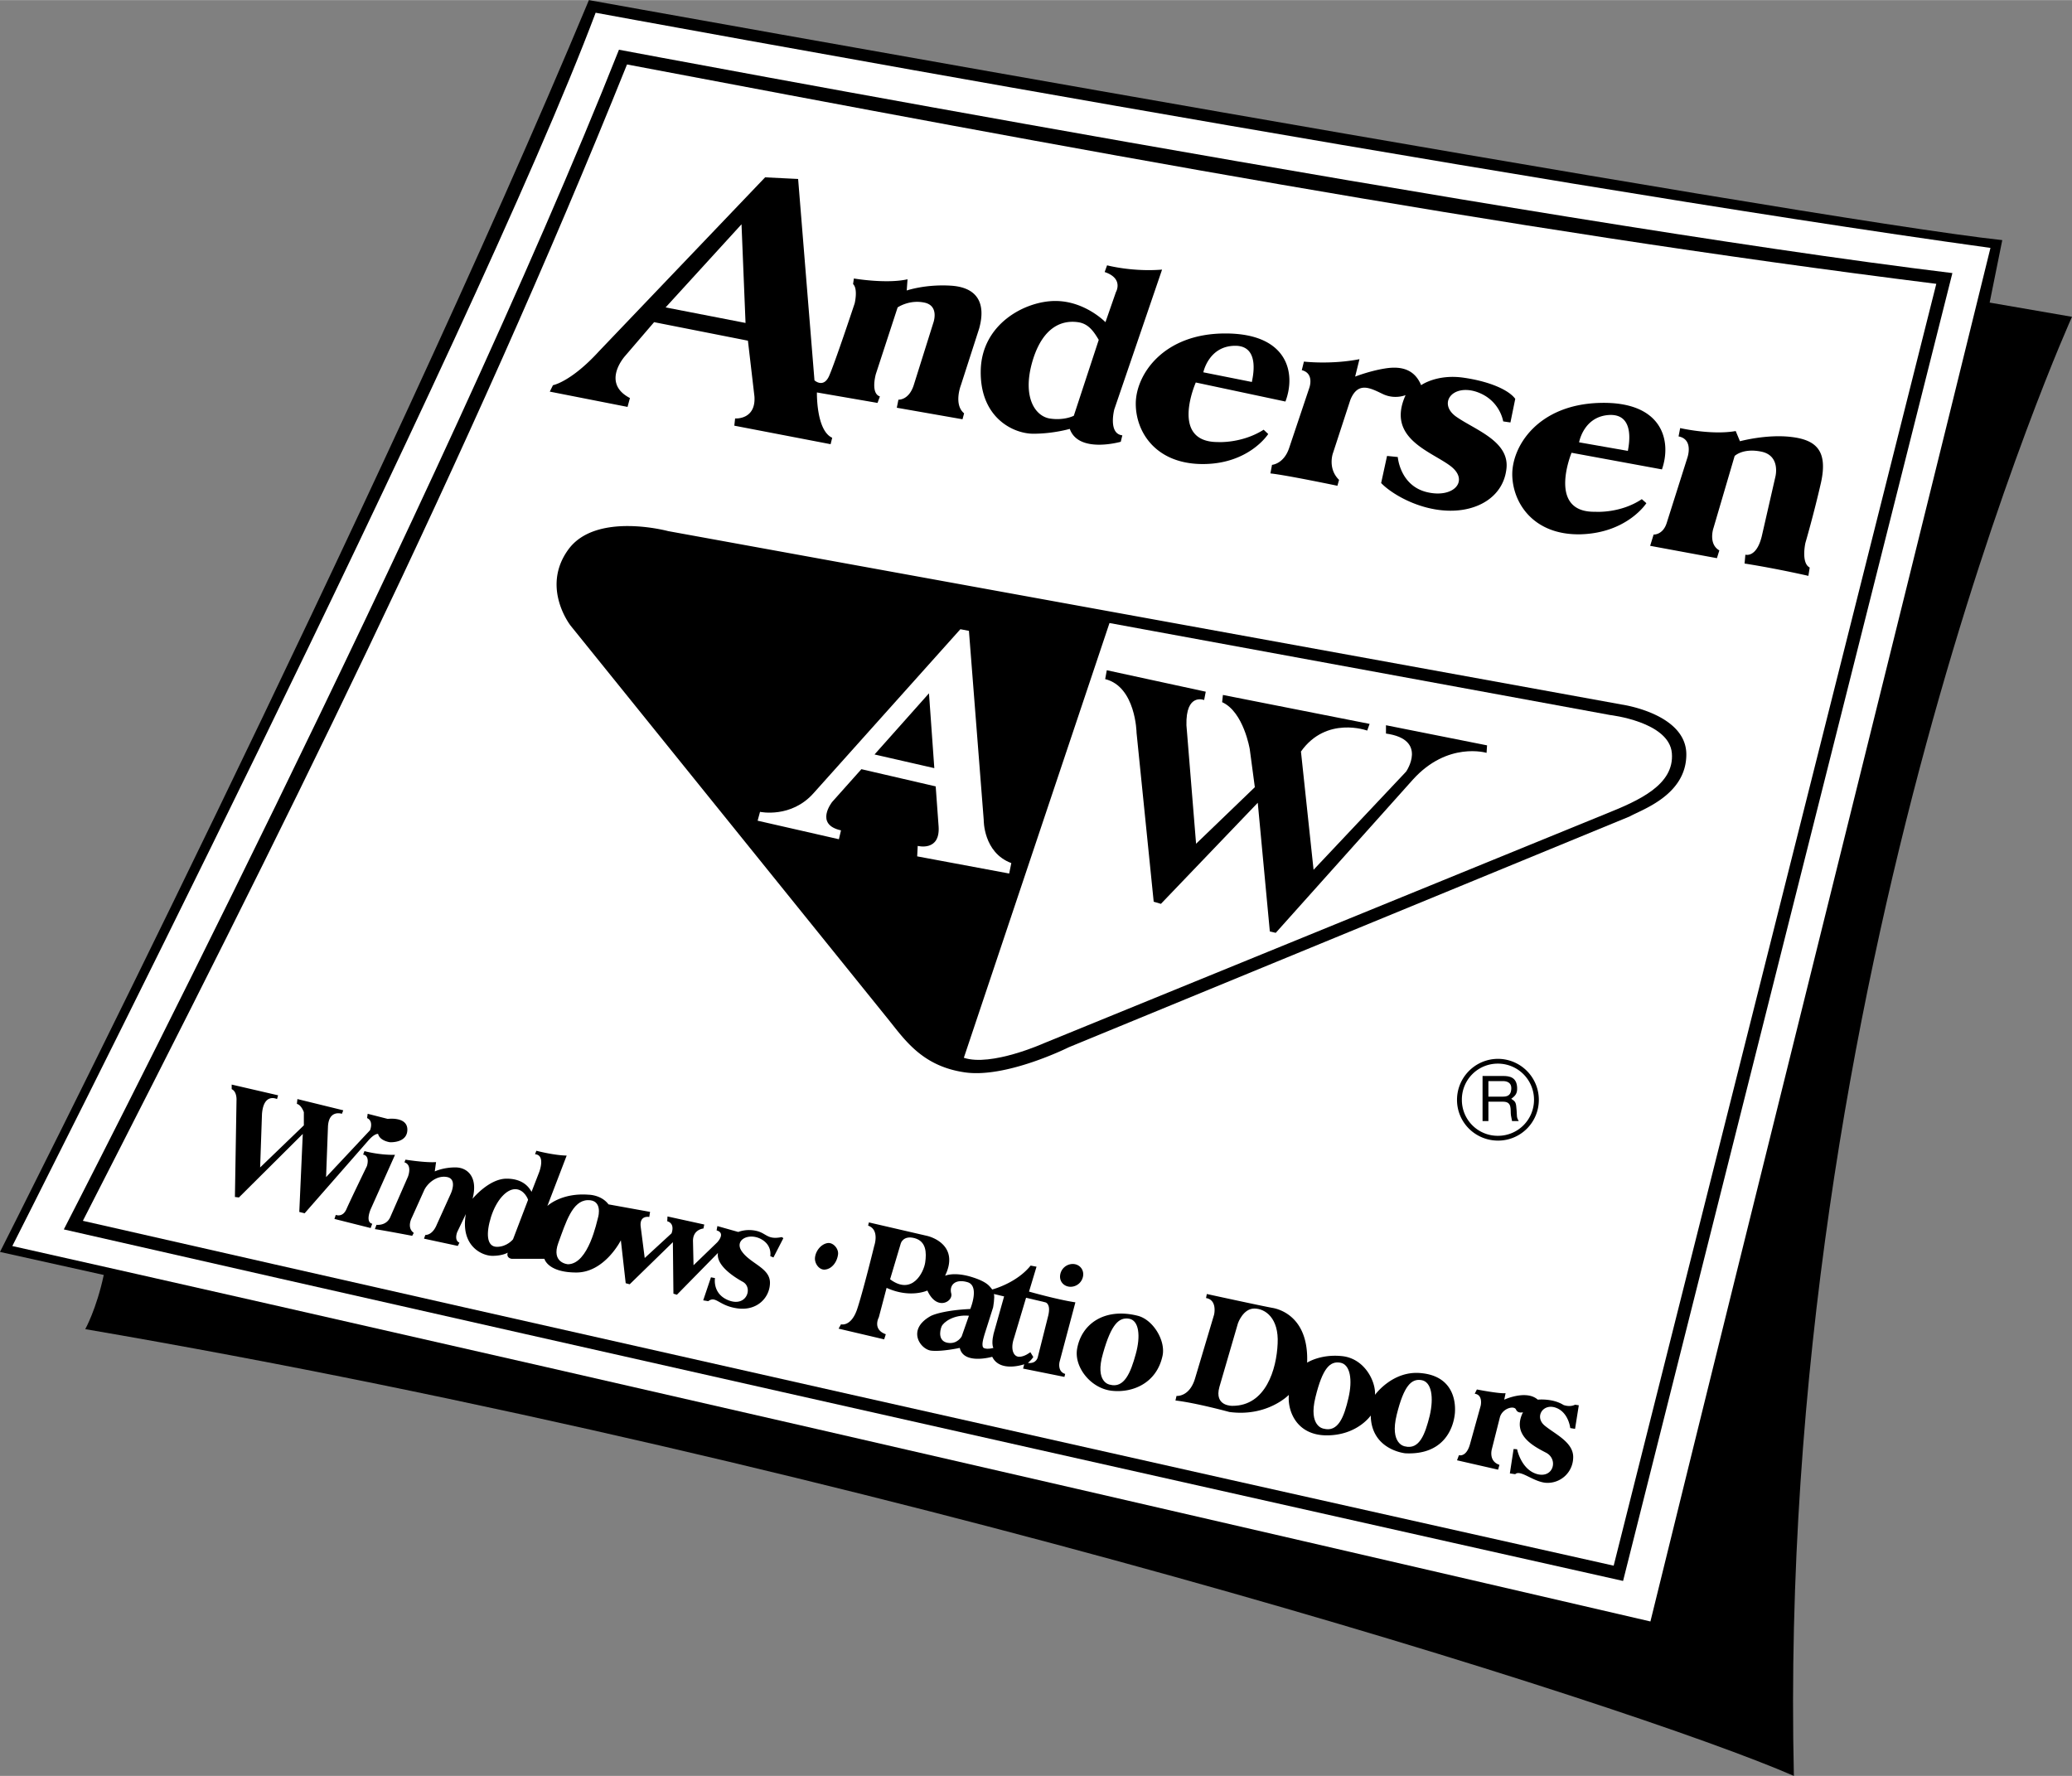
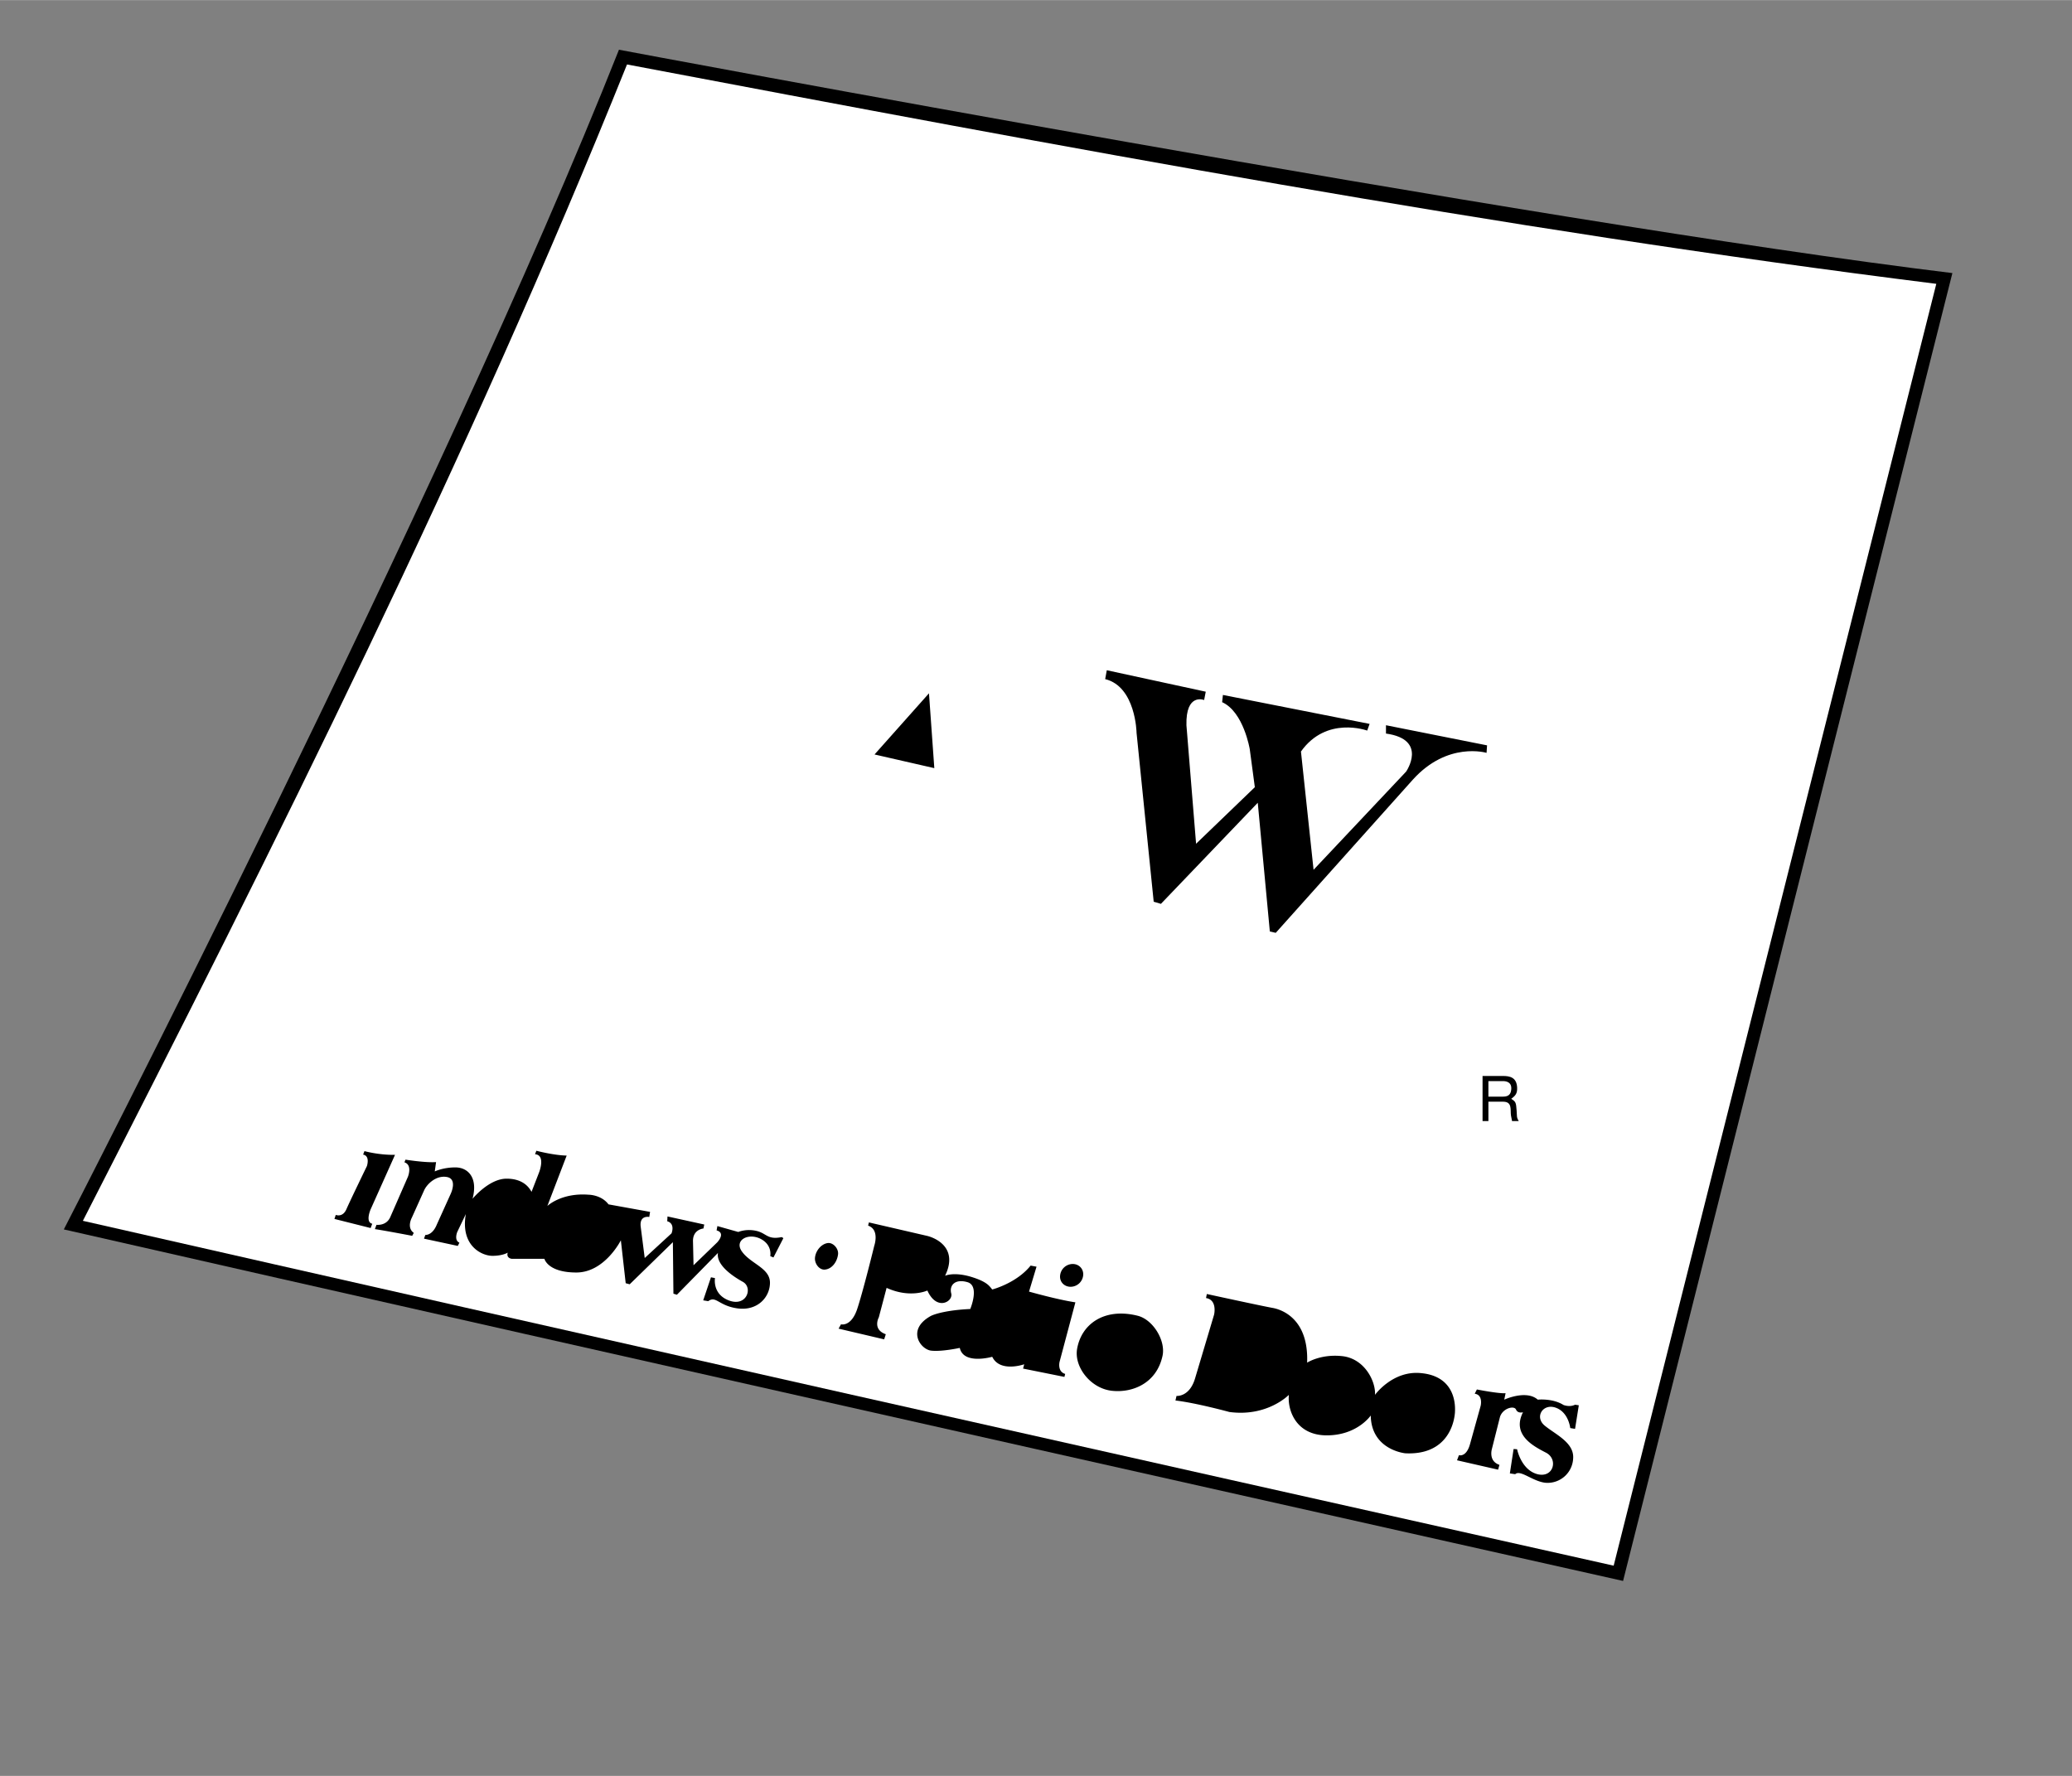
<svg xmlns="http://www.w3.org/2000/svg" width="2500" height="2143" viewBox="0 0 109.114 93.521">
  <rect x="0" y="0" width="109.114" height="93.521" fill="#808080" stroke="none" />
-   <path d="M31.013 0s64.007 11.525 74.429 12.64l-.664 3.29 4.336.749s-15.62 34.475-14.646 76.843c-8.501-3.715-48.64-16.453-89.978-23.529 0 0 .593-1.061.974-2.853L0 65.927S20.039 26.311 31.013 0z" />
-   <path d="M86.913 85.388S35.122 73.354.649 65.616c0 0 24.417-48.159 30.718-64.951 0 0 48.596 8.953 73.453 12.385-5.931 24.107-11.976 48.215-17.907 72.338z" fill="#fff" />
  <path d="M85.473 83.254S30.392 70.91 3.361 64.741c0 0 19.983-38.771 29.234-62.128 0 0 48.329 9.108 70.22 11.763-5.79 22.964-11.567 45.915-17.342 68.878z" />
  <path d="M4.364 64.288C14.517 44.445 24.686 24.122 33.019 3.389c22.837 4.322 45.886 8.672 68.949 11.553-5.663 22.511-11.327 45.01-16.99 67.508-26.875-6.017-53.753-12.047-80.614-18.162z" fill="#fff" />
  <path d="M78.962 77.14l-.07.254-2.163-.494.1-.269s.381.126.579-.566l.565-2.033s.141-.579-.312-.637l.113-.225s1.144.225 1.512.198l-.071.339s1.158-.537 1.766 0c0 0 .776-.084 1.356.281 0 0 .324.129.607-.015l.198.03-.198 1.242-.253-.042s-.086-.834-.764-1.073c-.679-.241-1.131.494-.58.945.564.466 1.555.891 1.497 1.724a1.347 1.347 0 0 1-1.455 1.285c-.678-.071-1.326-.707-1.596-.452l-.282-.042.197-1.285.184.013s.213 1.089 1.074 1.314c.848.211 1.102-.791.452-1.131-.651-.338-1.821-.931-1.215-2.132 0 0-.269.085-.368-.142-.099-.225-.705-.07-.846.396l-.424 1.681c.001.003-.197.638.397.836zM67.874 73.453s-1.129 1.173-3.134.903c0 0-1.753-.479-2.839-.605l.056-.241s.679.07.975-.917l1.003-3.362s.186-.776-.424-.875l.042-.213s2.925.638 3.474.734c.538.1 1.893.622 1.808 2.881 0 0 .736-.48 1.895-.337 1.143.154 1.722 1.326 1.68 2.032 0 0 .932-1.299 2.429-1.143 1.511.14 1.837 1.242 1.779 2.089-.069.834-.606 2.232-2.612 2.133 0 0-1.793-.168-1.821-1.991 0 0-.706 1.046-2.316 1.046s-2.078-1.315-1.995-2.134zM58.568 73.241c-1.116-.112-1.991-1.229-1.852-2.173.213-1.344 1.441-2.218 3.192-1.781.806.198 1.483 1.299 1.314 2.104-.31 1.456-1.581 1.963-2.654 1.85zM56.491 66.562c.339 0 .58.269.551.592a.67.67 0 0 1-.663.608c-.34 0-.595-.268-.551-.608a.672.672 0 0 1 .663-.592zM46.647 70.261l-.086.27-2.4-.564.127-.228s.51.143.833-.747c.311-.904.919-3.391.919-3.391s.296-.847-.324-1.06l.041-.169 3.051.706c.437.1 1.681.621.961 2.104 0 0 .437-.211 1.327.043.917.27 1.017.522 1.157.679 0 0 1.272-.325 2.021-1.258l.311.058-.395 1.312s1.495.425 2.442.565l-.834 3.136s-.127.508.296.634l-.04.157-2.177-.438.059-.227s-1.273.453-1.683-.394c0 0-1.51.436-1.709-.468 0 0-.973.213-1.524.142-.565-.084-1.271-1.101-.028-1.809.169-.1.833-.323 2.104-.382 0 0 .508-1.214-.141-1.411-.664-.196-.974.169-.861.593.112.426-.763.946-1.257-.155 0 0-.905.425-2.147-.14l-.41 1.553s-.352.636.367.889zM42.918 66.237c.03-.355.311-.721.665-.777.283-.043.578.282.551.58-.043.395-.311.79-.708.818-.295.014-.534-.325-.508-.621zM21.791 64.923l-.084.155s-1.399-.268-1.965-.353l.085-.227s.509.07.721-.396l.932-2.13s.255-.624-.182-.765l.056-.14s1.06.17 1.61.128l-.068.492s.436-.212 1.084-.212c.665 0 1.202.537.905 1.652 0 0 .862-1.059 1.793-1.059.946 0 1.229.551 1.314.693l.395-1.018s.367-.918-.211-.962l.07-.183s.904.239 1.596.254l-1.017 2.654s.734-.706 2.175-.593c0 0 .664 0 1.045.508l2.189.396-.042.269s-.524-.114-.452.508l.212 1.652 1.412-1.299s.211-.509-.226-.637l.014-.253 1.936.425-.044.21s-.55.045-.55.65l.029 1.285 1.242-1.2s.481-.494-.028-.635l.042-.228 1.101.311s.411-.184.961-.056c.536.127.565.48 1.328.325l.085.056-.523 1.017-.168-.07s.127-.592-.523-.918c-.665-.324-1.412.1-.946.705.465.623 1.454.848 1.454 1.611s-.649 1.484-1.681 1.358c-1.017-.128-1.159-.694-1.568-.384l-.267-.043.409-1.214.212.042s-.155.862.762 1.188c.919.322 1.244-.692.706-.99-.536-.296-1.413-.889-1.312-1.523l-2.162 2.202-.183-.057-.029-2.712-2.274 2.218-.21-.057-.255-2.26s-.848 1.696-2.345 1.696c-1.511 0-1.681-.721-1.681-.721h-1.722s-.297-.03-.211-.325c0 0-.255.168-.806.168s-1.695-.521-1.398-2.201l-.452.944s-.183.438.113.565l-.086.17-1.779-.382.071-.197s.367.042.606-.55l.735-1.626s.366-.777-.212-.875c-.565-.1-1.059.383-1.201.721l-.635 1.412c-.001.006-.297.528.098.811zM19.519 64.669l-1.907-.48.07-.213s.367.157.565-.31c.197-.451 1.074-2.259 1.074-2.259s.183-.536-.199-.607l.071-.183s.748.211 1.609.196l-1.283 2.868s-.297.676.083.761l-.083.227z" />
-   <path d="M15.945 59.712l-3.363 3.346-.211-.025.084-5.101s.03-.45-.254-.577v-.242l2.444.565-.057.198s-.705-.354-.792.791l-.097 2.81 2.302-2.216v-.693s-.128-.381-.367-.438l.028-.254 2.415.592-.071.184s-.692-.239-.735.679l-.099 2.655 2.317-2.472s.199-.479-.157-.636l.03-.227 1.059.27s1.031-.14 1.031.564c0 .722-.918.664-.918.664s-.536-.069-.622-.438c0 0-.17-.043-.507.339l-3.362 3.841-.282-.07.184-4.109zM81.037 57.919a2.158 2.158 0 0 0-2.146-2.161c-1.202 0-2.163.976-2.163 2.161s.961 2.145 2.163 2.145a2.146 2.146 0 0 0 2.146-2.145zM35.18 27.964l50.235 9.137s3.389.479 3.389 2.626-2.357 2.909-2.978 3.263L56.28 55.149s-3.332 1.667-5.523 1.313c-2.217-.339-3.121-1.722-4.024-2.839L30.052 32.948s-1.582-2.004-.125-4.011c1.453-2.004 5.253-.973 5.253-.973zM90.542 28.981l-.127.409-3.516-.65.182-.593s.495.027.693-.622l1.087-3.431s.34-.961-.466-1.116l.085-.439s1.652.382 2.924.156l.224.537s1.4-.381 2.698-.226c1.315.154 1.937.721 1.57 2.401-.383 1.68-.821 3.177-.821 3.177s-.24 1.06.226 1.299l-.07.439s-1.581-.368-3.36-.65l.042-.466s.578.184.862-.961l.72-3.149s.282-1.088-.72-1.312c-.989-.212-1.427.225-1.427.225l-1.116 3.799c-.001-.001-.283.833.31 1.173zM70.516 25.266l-.086.311s-2.709-.566-3.529-.65l.085-.452s.621-.043.903-.89l1.061-3.164s.282-.761-.396-.932l.112-.452s1.412.169 2.925-.127l-.227.917s.762-.297 1.553-.424c.679-.112 1.526-.084 1.921.877 0 0 .82-.594 2.219-.397 1.397.198 2.398.651 2.738 1.116l-.254 1.244-.381-.056s-.169-1.159-1.44-1.569c-1.285-.395-2.007.664-1.004 1.342 1.004.692 2.797 1.285 2.613 2.739-.169 1.442-1.498 2.246-3.093 2.189-1.597-.056-2.995-.919-3.503-1.455l.311-1.427.565.057s.112 1.512 1.54 1.851c1.427.339 2.245-.622 1.228-1.383-1.031-.778-3.389-1.455-2.356-3.729 0 0-.58.254-1.229-.07-.65-.312-1.286-.651-1.681.324l-.918 2.811c-.002.001-.286.805.323 1.399zM87.52 24.715l-4.76-.876s-1.312 3.163 1.256 3.107c0 0 1.301.099 2.444-.664l.24.212s-1.001 1.568-3.46 1.639c-2.443.056-3.559-1.597-3.602-3.093-.041-1.512 1.328-3.743 4.619-3.827 3.304-.087 3.785 2.004 3.263 3.502zM67.692 21.141l-4.72-1.003s-1.396 3.137 1.16 3.137c0 0 1.258.084 2.414-.65l.24.227s-1.004 1.581-3.445 1.581c-2.458 0-3.53-1.666-3.53-3.177s1.426-3.7 4.716-3.7c3.305-.001 3.729 2.104 3.165 3.585zM58.173 14.32l.127-.353s1.313.353 2.896.226l-2.515 7.358s-.339 1.285.423 1.37l-.083.339s-2.219.637-2.685-.679c0 0-.861.255-1.92.255-1.061 0-2.812-.846-2.769-3.318.042-2.472 2.345-3.673 3.928-3.673 1.565 0 2.64 1.116 2.64 1.116l.55-1.581s.425-.72-.592-1.06zM39.387 17.936l-4.941-.975-1.527 1.78s-1.286 1.413.254 2.216l-.126.467-4.095-.805.168-.338s.947-.17 2.43-1.794l8.742-9.153 1.738.086.861 10.605s.465.425.762-.211c.296-.65 1.355-3.842 1.355-3.842s.185-.762-.084-1.017l.042-.294s1.709.294 2.826.042l-.043.591s.974-.339 2.33-.254c1.357.085 1.865.89 1.484 2.26l-.961 2.981s-.396 1.016.169 1.482l-.084.312-3.46-.607.085-.425s.565.043.819-.804l1.017-3.236s.339-.902-.467-1.072c-.804-.169-1.411.254-1.411.254l-1.145 3.503s-.296 1.017.212 1.186l-.126.34-3.191-.551s-.043 2.005.805 2.386l-.084.339-5.071-.975.042-.38s1.102.084 1.018-1.159l-.343-2.938z" />
  <path d="M65.926 20.111l-2.557-.509s.283-1.397 1.682-1.397c1.384-.001.875 1.82.875 1.906zM57.861 17.894l-1.313 3.996s-.509.268-1.286.142c-.762-.142-1.396-1.117-.932-2.868.466-1.737 1.399-2.344 2.43-2.203.537.071.819.453 1.101.933zM39.261 17.002l-4.209-.818 3.997-4.378.212 5.196zM85.727 23.74l-2.57-.451s.24-1.399 1.637-1.442c1.398-.027.933 1.809.933 1.893zM80.783 57.919a1.894 1.894 0 0 1-1.892 1.892 1.886 1.886 0 0 1-1.907-1.892 1.887 1.887 0 0 1 1.892-1.909 1.9 1.9 0 0 1 1.907 1.909z" fill="#fff" />
  <path d="M78.071 59.034h.31v-1.019h.778c.494 0 .367.439.41.722l.057.297h.352c-.127-.213-.085-.253-.112-.566-.029-.408-.042-.452-.283-.605.228-.17.325-.284.311-.594-.027-.535-.381-.609-.747-.609h-1.074v2.374h-.002z" />
  <path d="M79.146 56.93c.183 0 .48.056.437.451-.027.312-.225.367-.437.367h-.765v-.818h.765zM44.288 43.724l-.111.468-4.28-.976.127-.466s1.639.353 2.824-.989l7.726-8.629.451.085.779 9.956s-.029 1.724 1.453 2.275l-.112.55-4.845-.904.028-.551s1.186.312 1.101-1.016l-.154-2.118-3.913-.906-1.539 1.725s-.947 1.186.465 1.496zM50.757 55.702l7.67-22.896 26.366 4.845s3.108.352 3.249 2.006c.142 1.667-1.737 2.499-3.46 3.191l-29.615 12.09s-2.769 1.244-4.21.764z" fill="#fff" />
  <path d="M68.355 38.74l-.156-.934 1.116.226c0 .001-.65.282-.96.708z" />
  <path d="M58.2 35.759l.085-.467 5.211 1.13-.085.439s-.974-.396-.932 1.327l.508 6.242 3.094-2.979-.268-2.005s-.325-1.964-1.454-2.472l.041-.381 7.725 1.525-.127.352s-2.146-.791-3.488 1.103l.664 6.228 4.873-5.17s1.172-1.694-1.06-2.005v-.438l5.323 1.06-.026.395s-2.049-.621-3.883 1.412l-7.218 8.066-.312-.071-.636-6.779-5.1 5.324-.38-.113-.903-8.897c.002-.002-.04-2.43-1.652-2.826zM49.202 40.448l-.281-3.941-2.867 3.221 3.148.72z" />
-   <path d="M29.912 66.576s-.904-.057-.508-1.131c.395-1.073.733-2.217 1.539-2.245.791-.029.578.834.55.918-.056.17-.494 2.444-1.581 2.458zM27.808 63.185l-.792 2.077s-.31.396-.847.396c-.551 0-.58-.72-.31-1.581.282-.876.805-1.455 1.271-1.455.465-.001.678.522.678.563zM46.873 67.368l.565-1.895s.127-.438.735-.269c.607.171.623.764.55 1.271-.07.51-.678 1.767-1.85.893zM54.034 68.341l1.017.24s.297.057.156.679l-.551 2.189s-.057.38-.523.323c0 0 .211-.184.283-.311l-.157-.255s-.31.255-.605.242c-.298-.017-.452-.425-.253-.99l.633-2.117zM52.34 68.143l.537.127-.537 1.907s-.157.536-.028.805c0 0-.283.087-.481.016s-.027-.565.014-.721l.452-1.426s.099-.538.043-.708zM51.025 69.287l-.381 1.087s-.226.425-.735.339c-.507-.084-.423-.621-.324-.861.098-.225.635-.637 1.44-.565zM58.441 72.916s-.807-.113-.354-1.651c.438-1.554.847-1.905 1.369-1.822.523.086.622.905.354 1.864-.267.974-.607 1.822-1.369 1.609zM64.909 74.032s-.988.044-.692-1.001l.976-3.35s.268-.773.86-.773c.578 0 1.3.506 1.229 1.848-.057 1.342-.622 3.276-2.373 3.276zM73.977 76.165s-.807-.113-.424-1.667c.381-1.537.775-1.905 1.3-1.821.536.085.663.903.437 1.879-.241.96-.538 1.808-1.313 1.609zM69.696 75.233s-.804-.111-.423-1.653c.38-1.555.775-1.906 1.299-1.822.537.085.664.904.438 1.866-.225.974-.536 1.821-1.314 1.609z" fill="#fff" />
</svg>